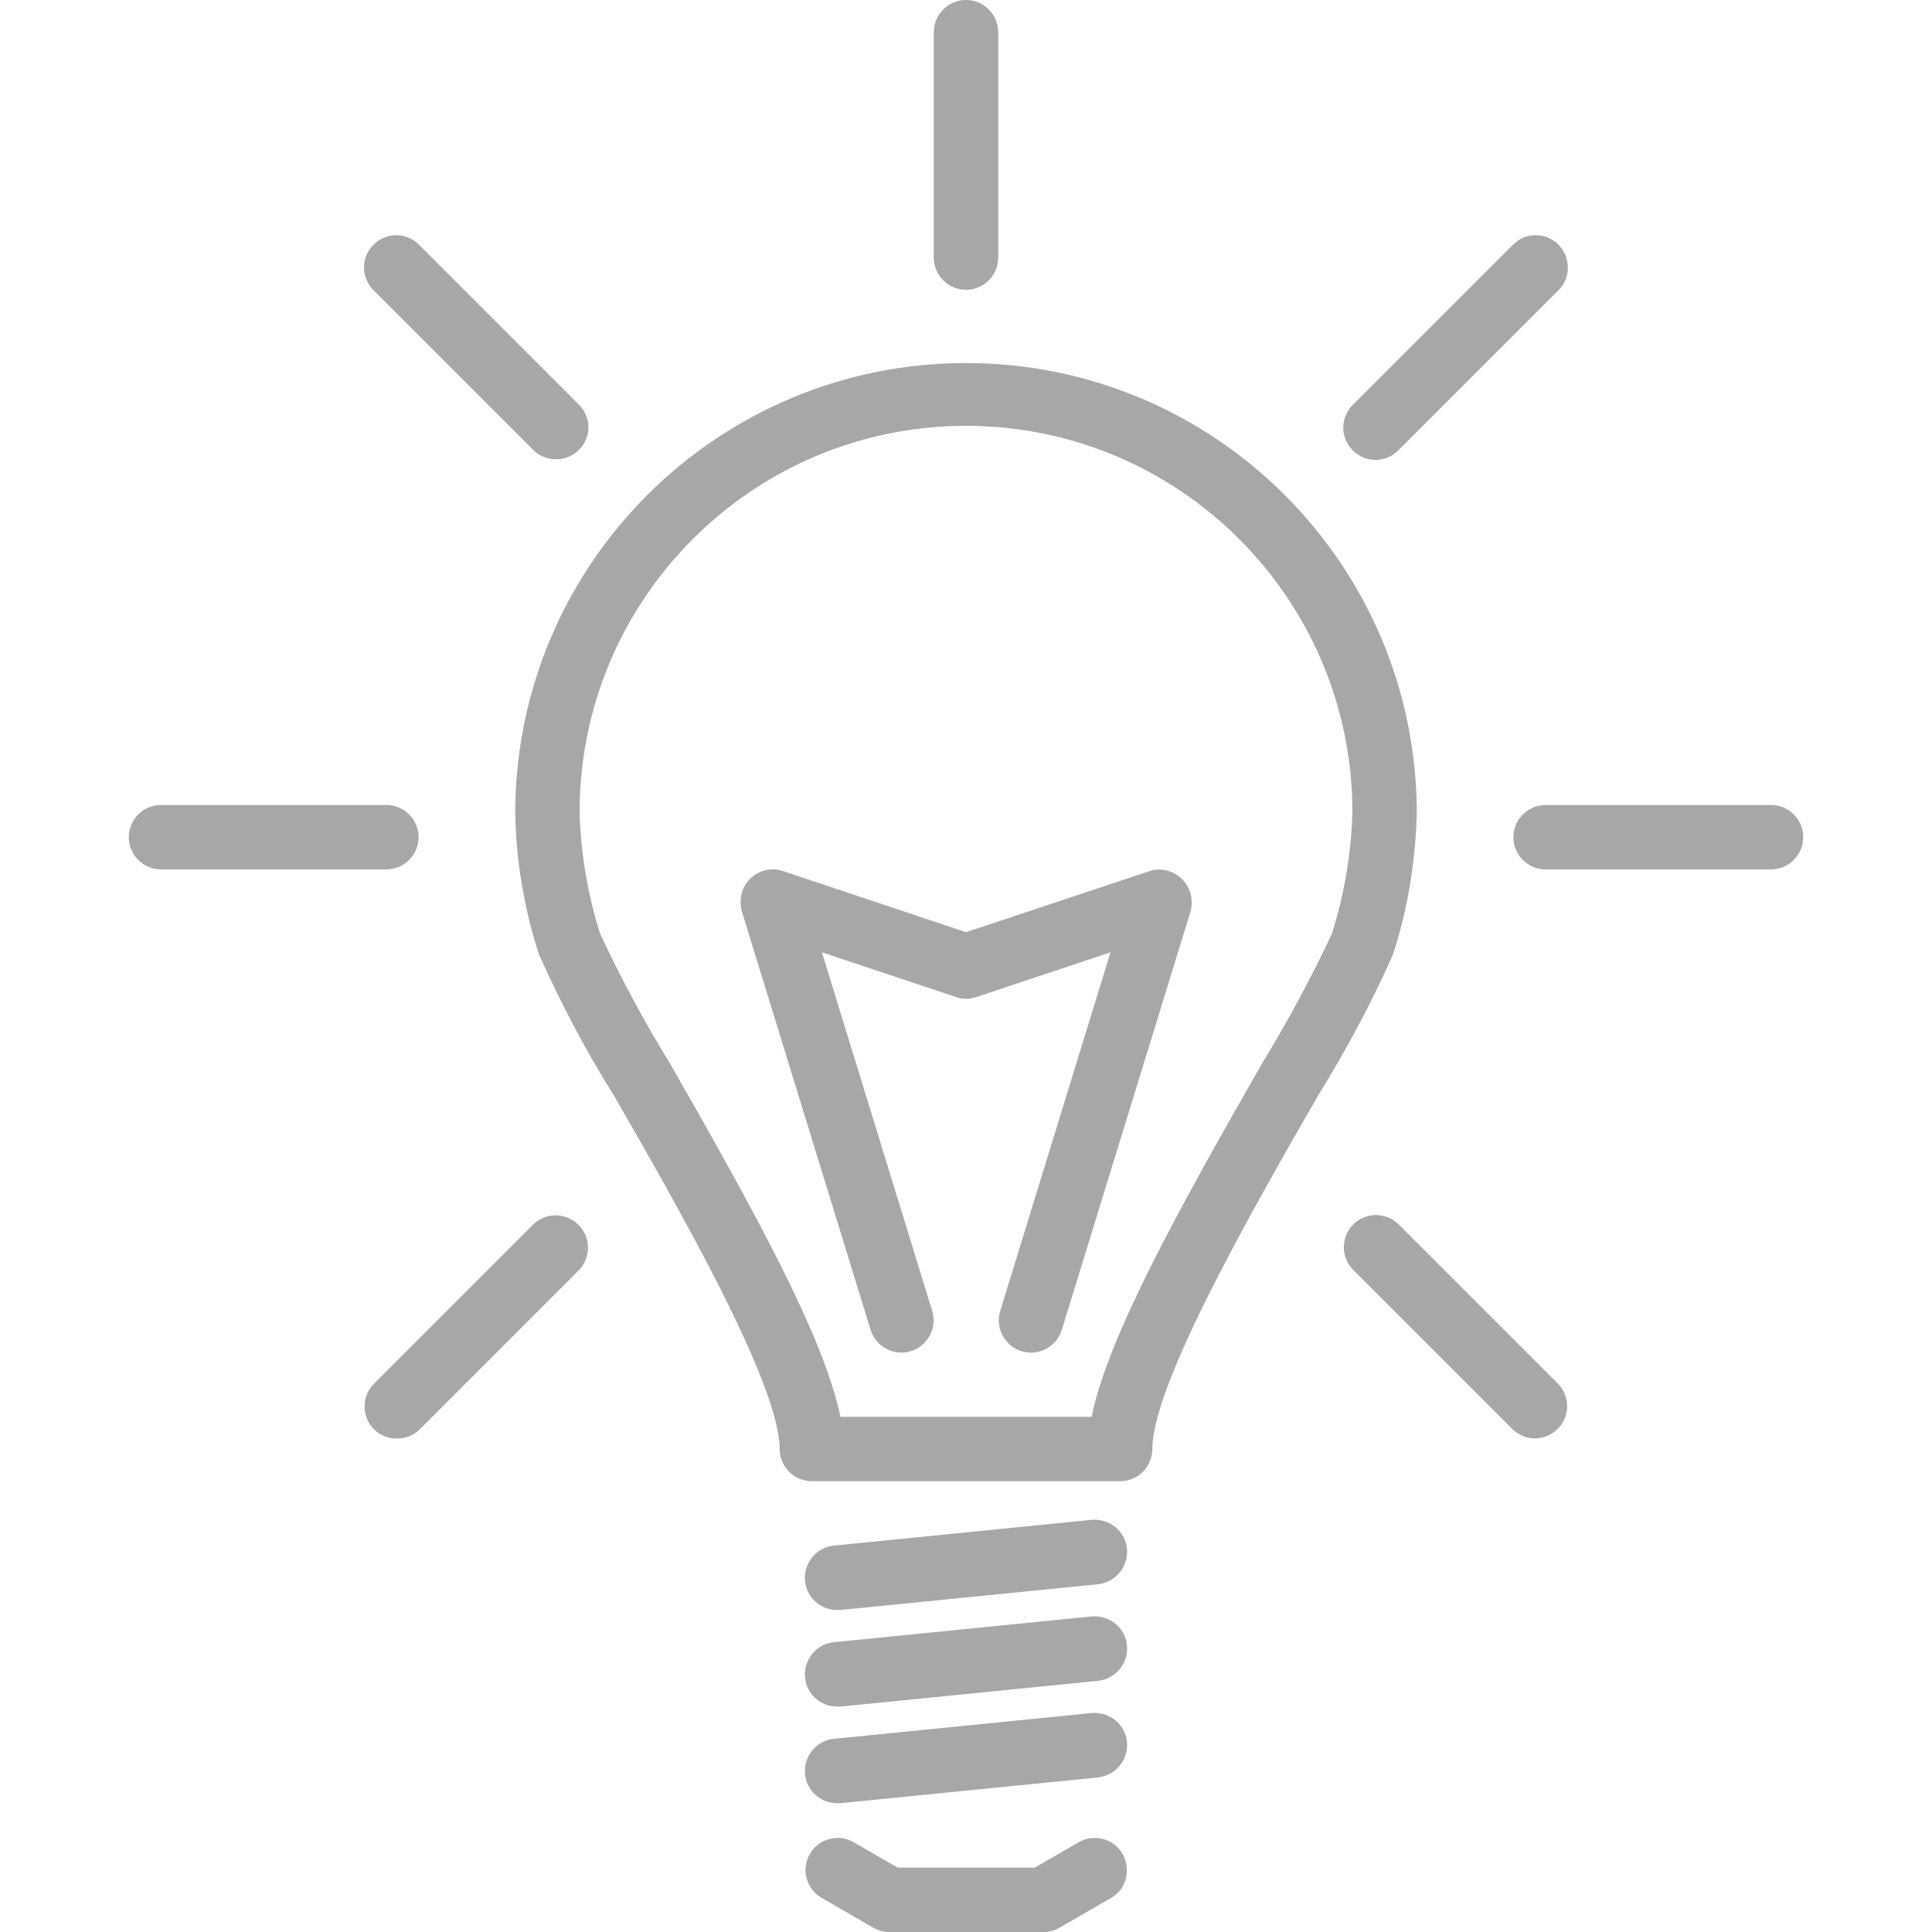
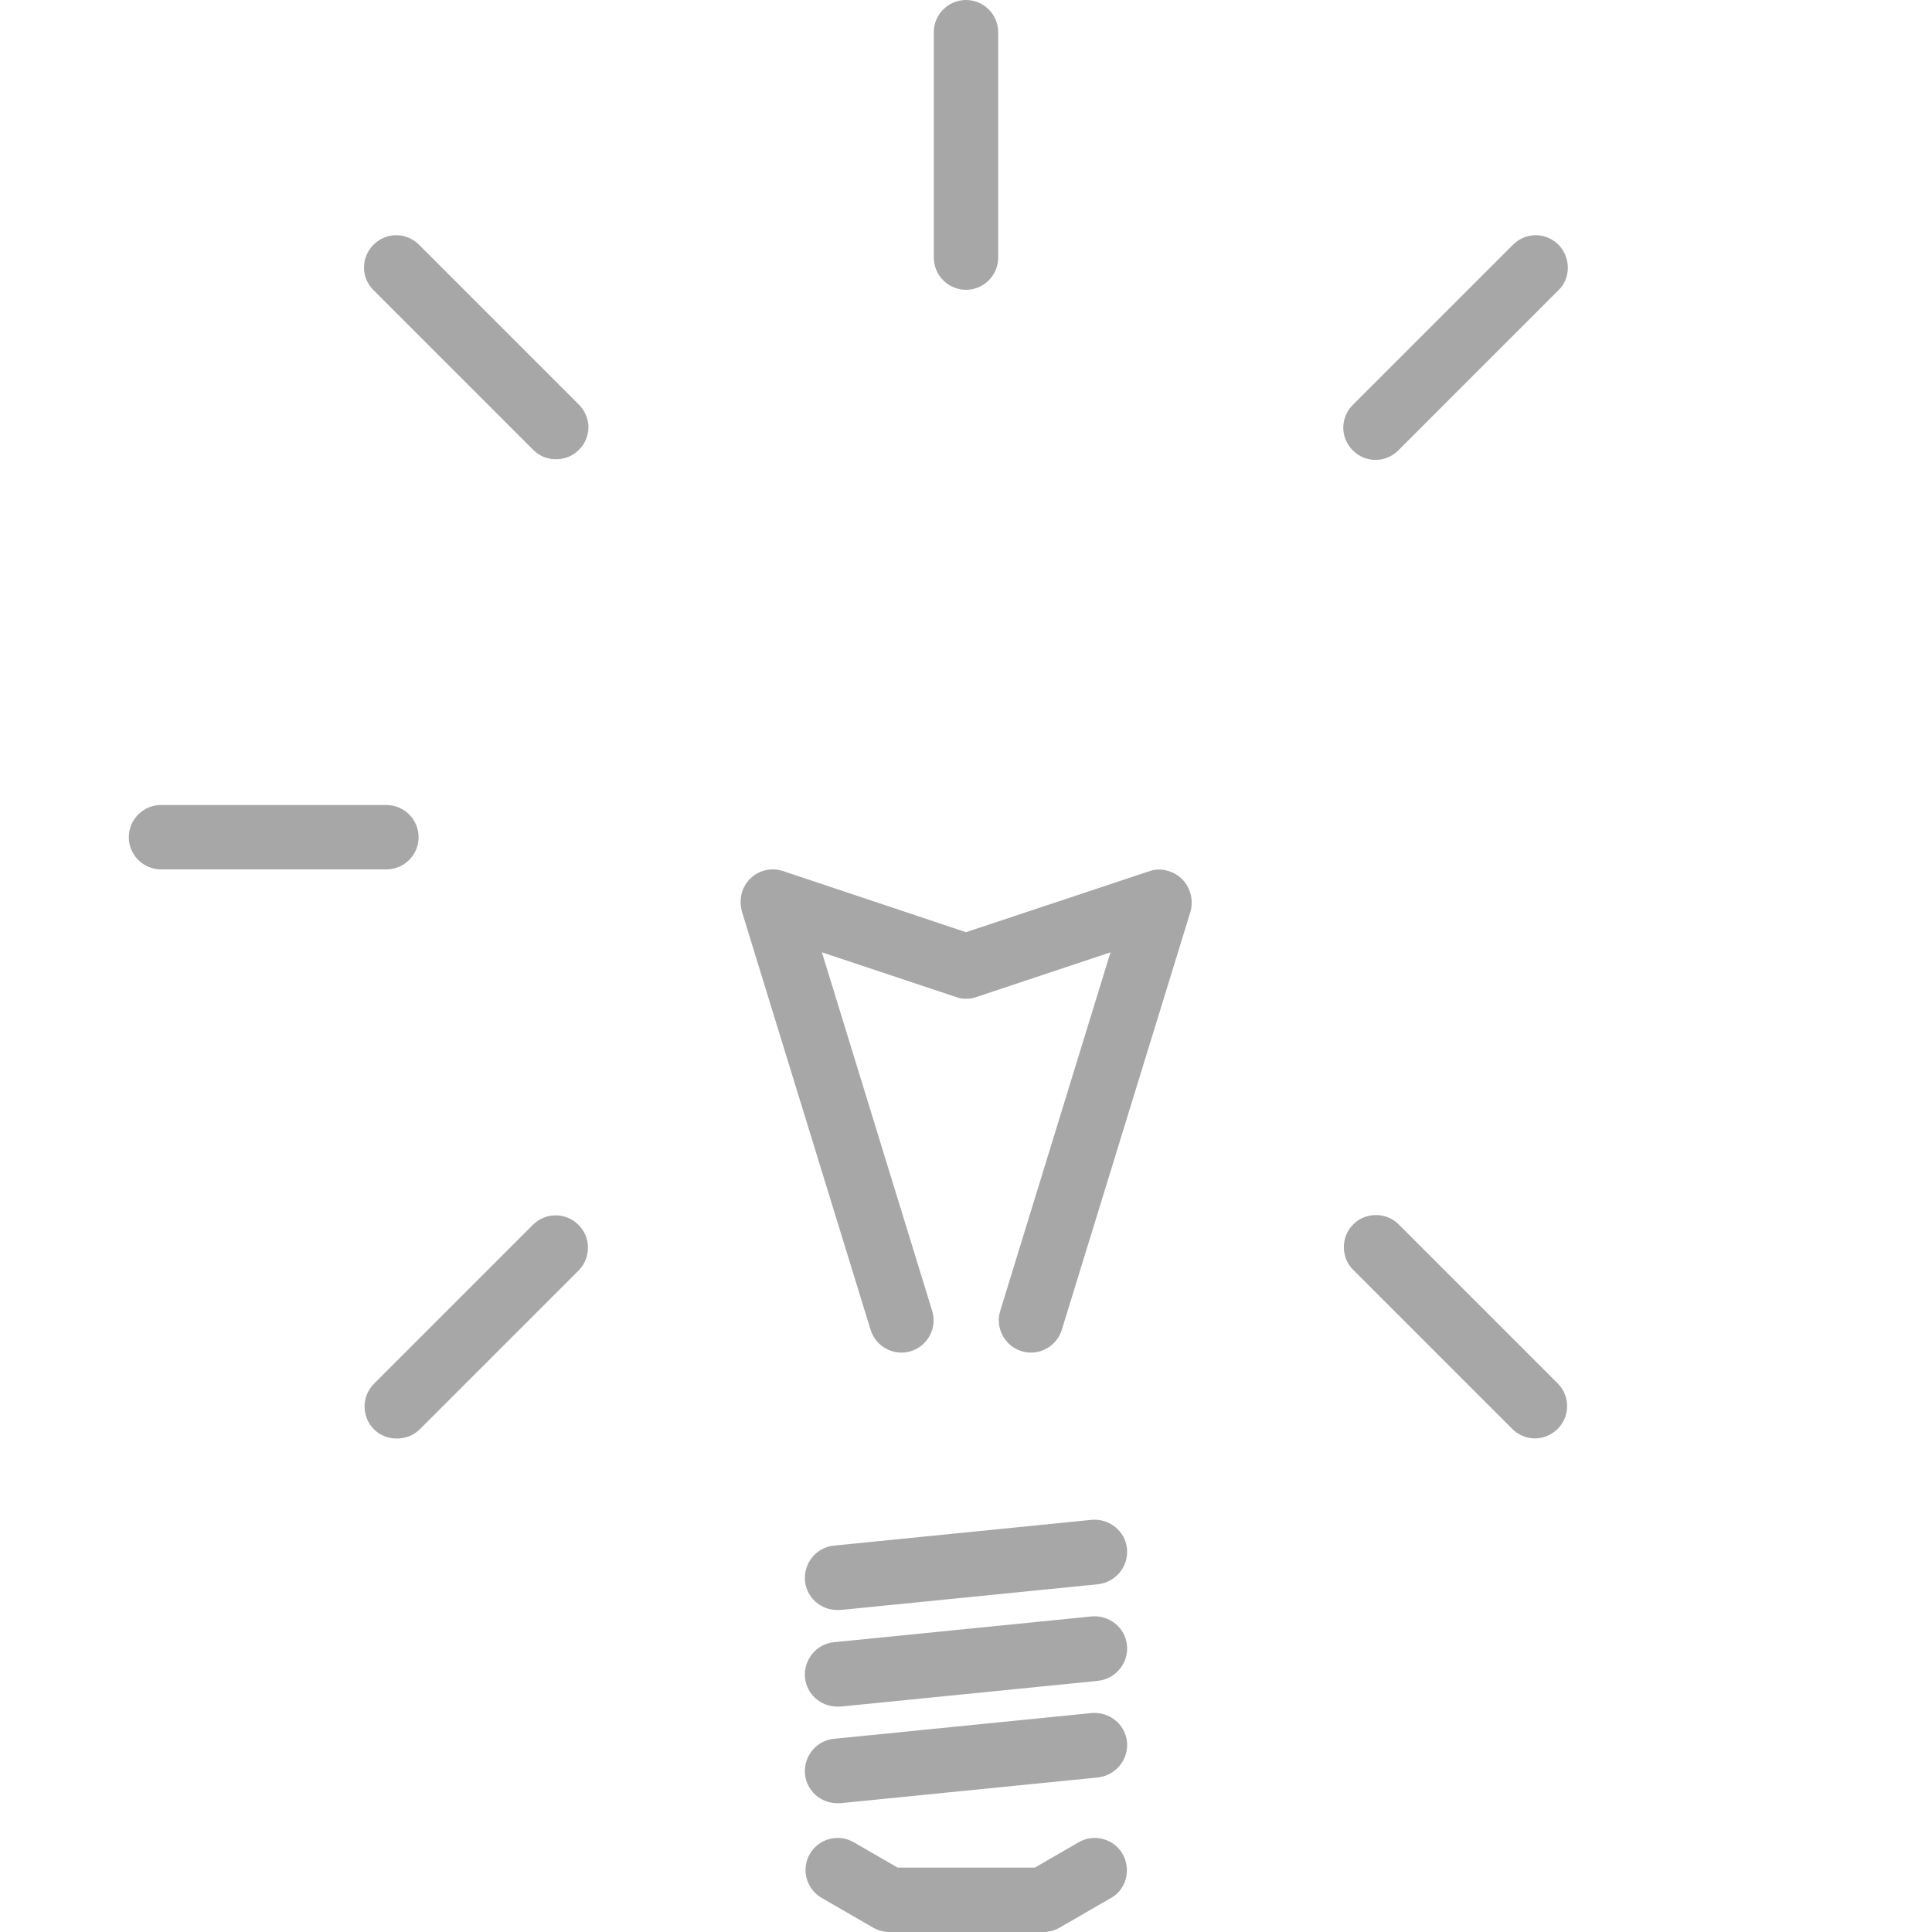
<svg xmlns="http://www.w3.org/2000/svg" version="1.1" id="Capa_1" x="0px" y="0px" viewBox="0 0 480 480" style="enable-background:new 0 0 480 480;" xml:space="preserve">
  <style type="text/css">
	.st0{fill:#A7A7A7;}
</style>
  <g>
    <g>
-       <path class="st0" d="M240,90.2c-61.7,0-111.8,49.9-112,111.6c0.2,12,2.2,23.9,5.9,35.3c5.4,12.1,11.6,23.9,18.7,35.2    c16.4,28.5,41.1,71.7,41.1,87.7c0,4.4,3.6,8,8,8h76.6c4.4,0,8-3.6,8-8c0-16,24.7-59.2,41.1-87.7c7-11.3,13.3-23,18.7-35.2    c3.7-11.4,5.6-23.3,5.9-35.3C351.8,140.1,301.7,90.2,240,90.2z M330.9,232c-5.2,11.1-11,21.8-17.4,32.3    c-20.6,36-38.2,67.7-42.3,87.7h-62.4c-4.1-20-21.7-51.7-42.3-87.7c-6.4-10.4-12.2-21.2-17.4-32.3c-3.1-9.8-4.8-19.9-5.1-30.2    c0-53,43-96,96-96s96,43,96,96C335.7,212.1,334,222.2,330.9,232z" />
-     </g>
+       </g>
  </g>
  <g>
    <g>
      <path class="st0" d="M278.9,460.6c-2.2-3.8-7.1-5.1-10.9-2.9l-10.9,6.3h-34.1l-10.9-6.3c-3.8-2.2-8.7-0.9-10.9,2.9    s-0.9,8.7,2.9,10.9l12.8,7.4c1.2,0.7,2.6,1.1,4,1.1h38.4c1.4,0,2.8-0.4,4-1.1l12.8-7.4C279.8,469.4,281.1,464.5,278.9,460.6z" />
    </g>
  </g>
  <g>
    <g>
      <path class="st0" d="M280,384.8c-0.4-4.4-4.4-7.6-8.8-7.2l0,0l-64,6.4c-4.4,0.4-7.6,4.4-7.2,8.8c0.4,4.1,3.9,7.2,8,7.2    c0.3,0,0.5,0,0.8,0l64-6.4C277.2,393.1,280.4,389.2,280,384.8z" />
    </g>
  </g>
  <g>
    <g>
      <path class="st0" d="M280,408.8c-0.4-4.4-4.4-7.6-8.8-7.2l0,0l-64,6.4c-4.4,0.4-7.6,4.4-7.2,8.8c0.4,4.1,3.9,7.2,8,7.2    c0.3,0,0.5,0,0.8,0l64-6.4C277.2,417.1,280.4,413.2,280,408.8z" />
    </g>
  </g>
  <g>
    <g>
      <path class="st0" d="M280,432.8c-0.4-4.4-4.4-7.6-8.8-7.2l0,0l-64,6.4c-4.4,0.4-7.6,4.4-7.2,8.8c0.4,4.1,3.9,7.2,8,7.2    c0.3,0,0.5,0,0.8,0l64-6.4C277.2,441.1,280.4,437.2,280,432.8z" />
    </g>
  </g>
  <g>
    <g>
      <path class="st0" d="M240,0c-4.4,0-8,3.6-8,8v56c0,4.4,3.6,8,8,8s8-3.6,8-8V8C248,3.6,244.4,0,240,0z" />
    </g>
  </g>
  <g>
    <g>
      <path class="st0" d="M387.3,60.9c-3.1-3.2-8.1-3.3-11.3-0.2c-0.1,0.1-0.1,0.1-0.2,0.2l-39.6,39.6c-3.2,3.1-3.3,8.1-0.2,11.3    c3.1,3.2,8.1,3.3,11.3,0.2c0.1-0.1,0.1-0.1,0.2-0.2l39.6-39.6C390.3,69.2,390.3,64.1,387.3,60.9z" />
    </g>
  </g>
  <g>
    <g>
-       <path class="st0" d="M440,200h-56c-4.4,0-8,3.6-8,8s3.6,8,8,8h56c4.4,0,8-3.6,8-8S444.4,200,440,200z" />
-     </g>
+       </g>
  </g>
  <g>
    <g>
      <path class="st0" d="M387.1,343.8l-39.6-39.6c-3.1-3.1-8.2-3.1-11.3,0c-3.1,3.1-3.1,8.2,0,11.3l39.6,39.6c3.2,3.1,8.2,3,11.3-0.2    C390.1,351.8,390.1,346.9,387.1,343.8z" />
    </g>
  </g>
  <g>
    <g>
      <path class="st0" d="M143.6,304.2c-3.1-3-8-3-11.1,0l-39.6,39.6c-3.1,3.1-3.1,8.2,0,11.3c1.5,1.5,3.5,2.3,5.7,2.3    c2.1,0,4.2-0.8,5.7-2.3l39.6-39.6C146.9,312.3,146.8,307.2,143.6,304.2z" />
    </g>
  </g>
  <g>
    <g>
      <path class="st0" d="M96,200H40c-4.4,0-8,3.6-8,8s3.6,8,8,8h56c4.4,0,8-3.6,8-8S100.4,200,96,200z" />
    </g>
  </g>
  <g>
    <g>
      <path class="st0" d="M143.8,100.5l-39.6-39.6c-3.1-3.2-8.1-3.3-11.3-0.2s-3.3,8.1-0.2,11.3c0.1,0.1,0.1,0.1,0.2,0.2l39.6,39.6    c1.5,1.5,3.5,2.3,5.7,2.3c4.4,0,8-3.6,8-8C146.2,104.1,145.3,102,143.8,100.5z" />
    </g>
  </g>
  <g>
    <g>
      <path class="st0" d="M290.3,216.4c-1.6-0.5-3.3-0.5-4.9,0.1L240,231.6l-45.5-15.2c-4.2-1.4-8.7,0.9-10.1,5.1    c-0.5,1.6-0.5,3.3-0.1,4.9l32,104c1.3,4.2,5.8,6.6,10,5.3s6.6-5.8,5.3-10l-27.4-89.1l33.3,11.1c1.6,0.6,3.4,0.6,5.1,0l33.3-11.1    l-27.4,89.1c-1.3,4.2,1.1,8.7,5.3,10c4.2,1.3,8.7-1.1,10-5.3l32-104C296.9,222.1,294.6,217.7,290.3,216.4z" />
    </g>
  </g>
</svg>